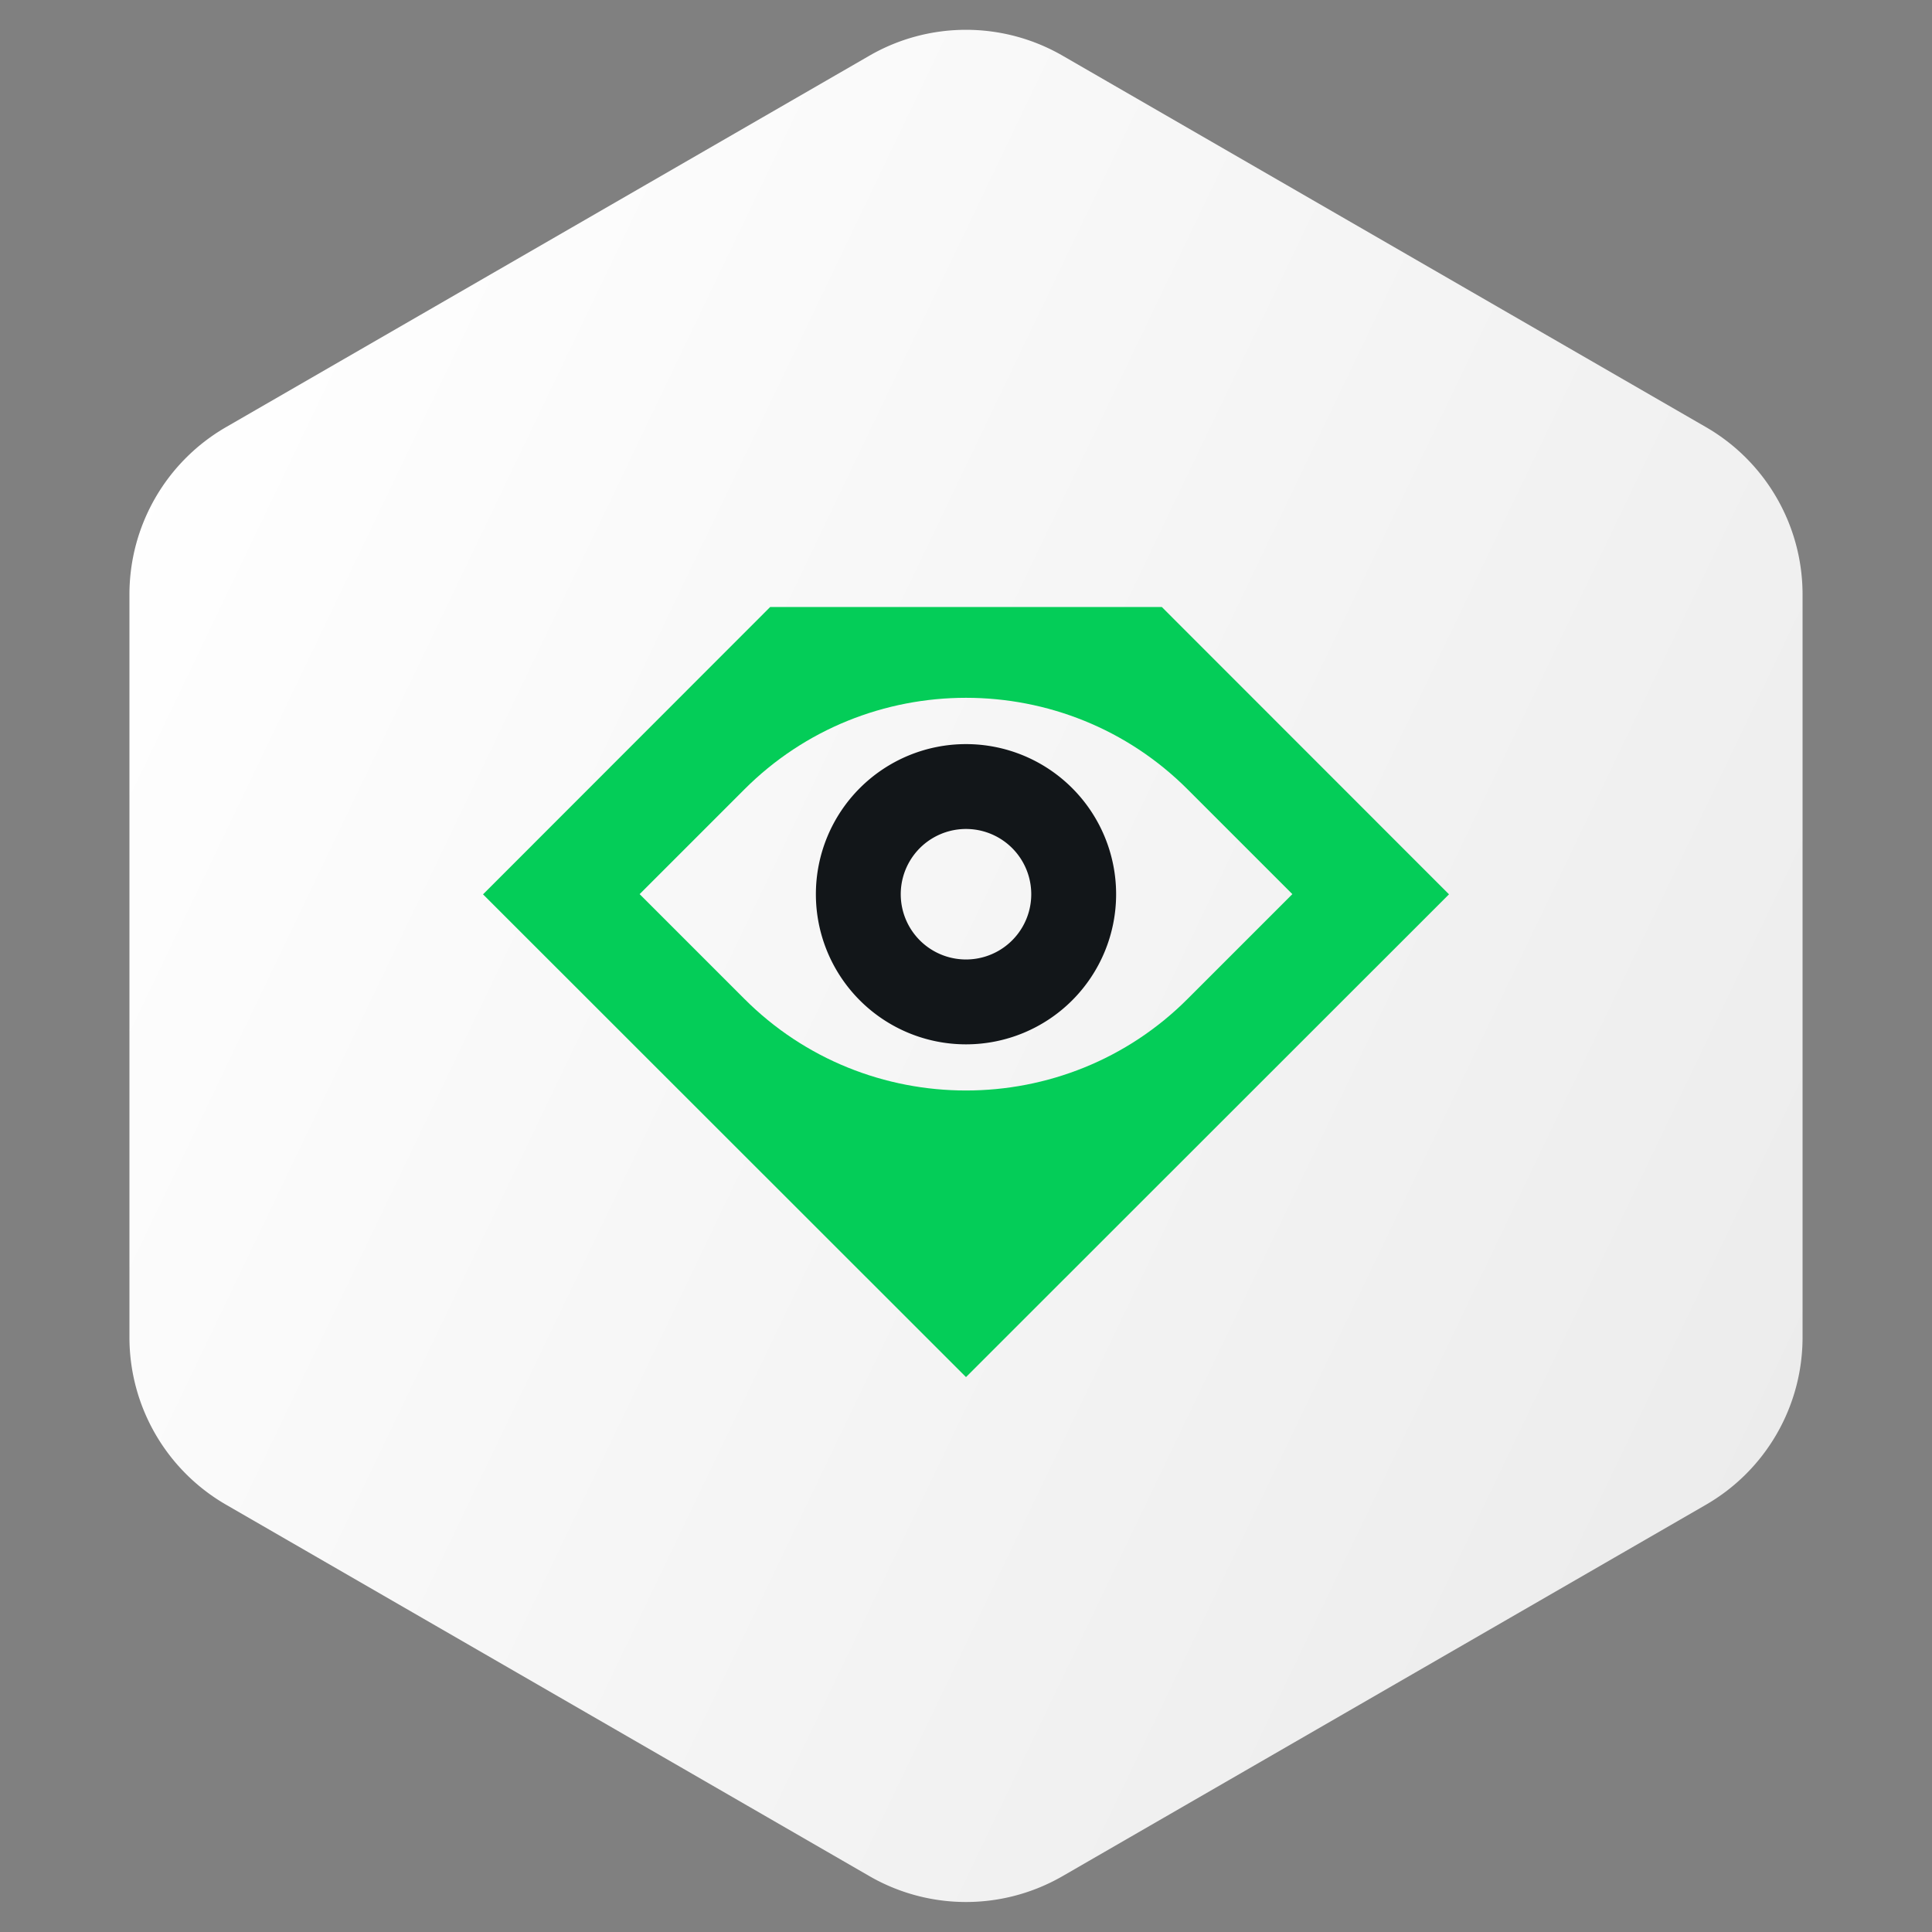
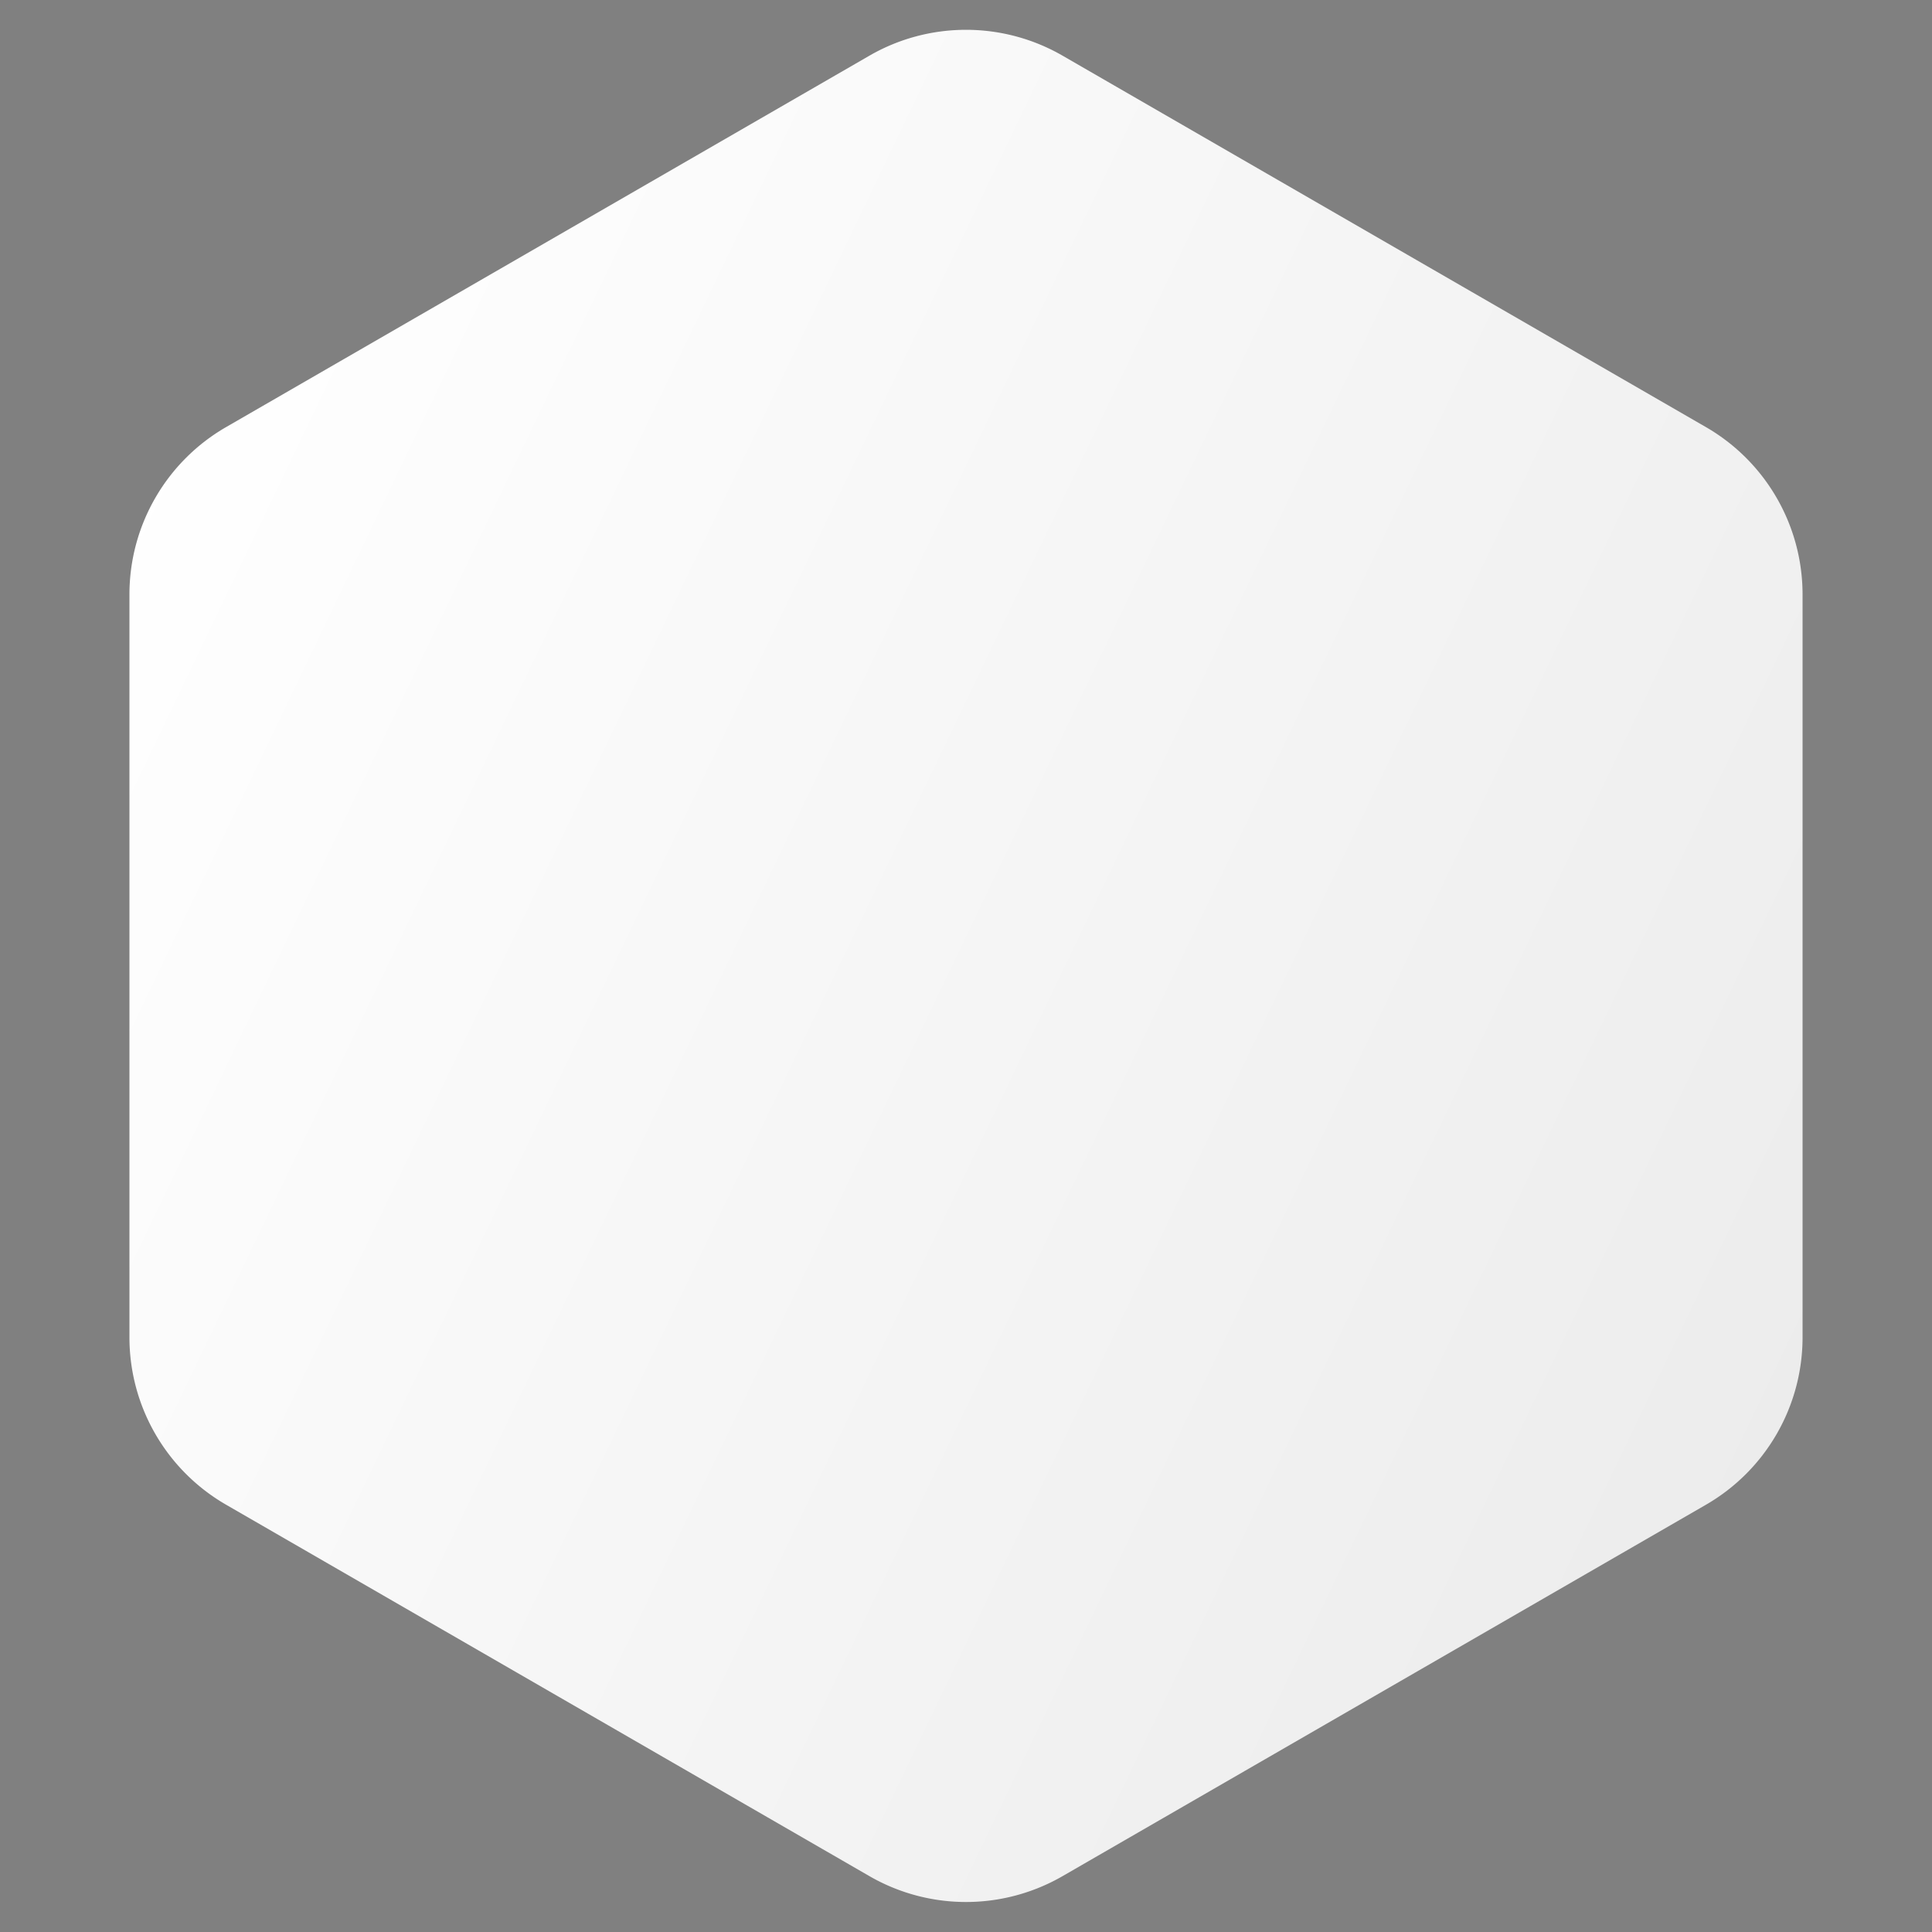
<svg xmlns="http://www.w3.org/2000/svg" width="40" height="40" fill="none">
  <rect width="100%" height="100%" fill="#808080" stroke="none" />
  <path fill-rule="evenodd" clip-rule="evenodd" d="m22 1.153 13.32 7.69a4 4 0 0 1 2 3.464V27.69a4 4 0 0 1-2 3.464L22 38.843a4 4 0 0 1-4 0l-13.32-7.69a4 4 0 0 1-2-3.464V12.307a4 4 0 0 1 2-3.464L18 1.153a4 4 0 0 1 4 0z" fill="url(#a)" />
-   <path fill-rule="evenodd" clip-rule="evenodd" d="M20 21.622a3.108 3.108 0 1 1 0-6.216 3.108 3.108 0 0 1 0 6.216zm-1.351-3.108a1.351 1.351 0 1 0 2.702 0 1.351 1.351 0 0 0-2.702 0z" fill="#121619" />
-   <path fill-rule="evenodd" clip-rule="evenodd" d="m10 18.517 5.946-5.95h8.108L30 18.516l-10 9.995-10-9.995zm14.595-2.167c-2.527-2.537-6.663-2.537-9.19 0l-2.162 2.162 2.162 2.162c2.527 2.538 6.663 2.538 9.19 0l2.162-2.162-2.162-2.162z" fill="#04CD58" />
  <defs>
    <linearGradient id="a" x1="3" y1="8.498" x2="41.043" y2="26.736" gradientUnits="userSpaceOnUse">
      <stop stop-color="white" />
      <stop offset="1" stop-color="#EBEBEB" />
    </linearGradient>
  </defs>
</svg>